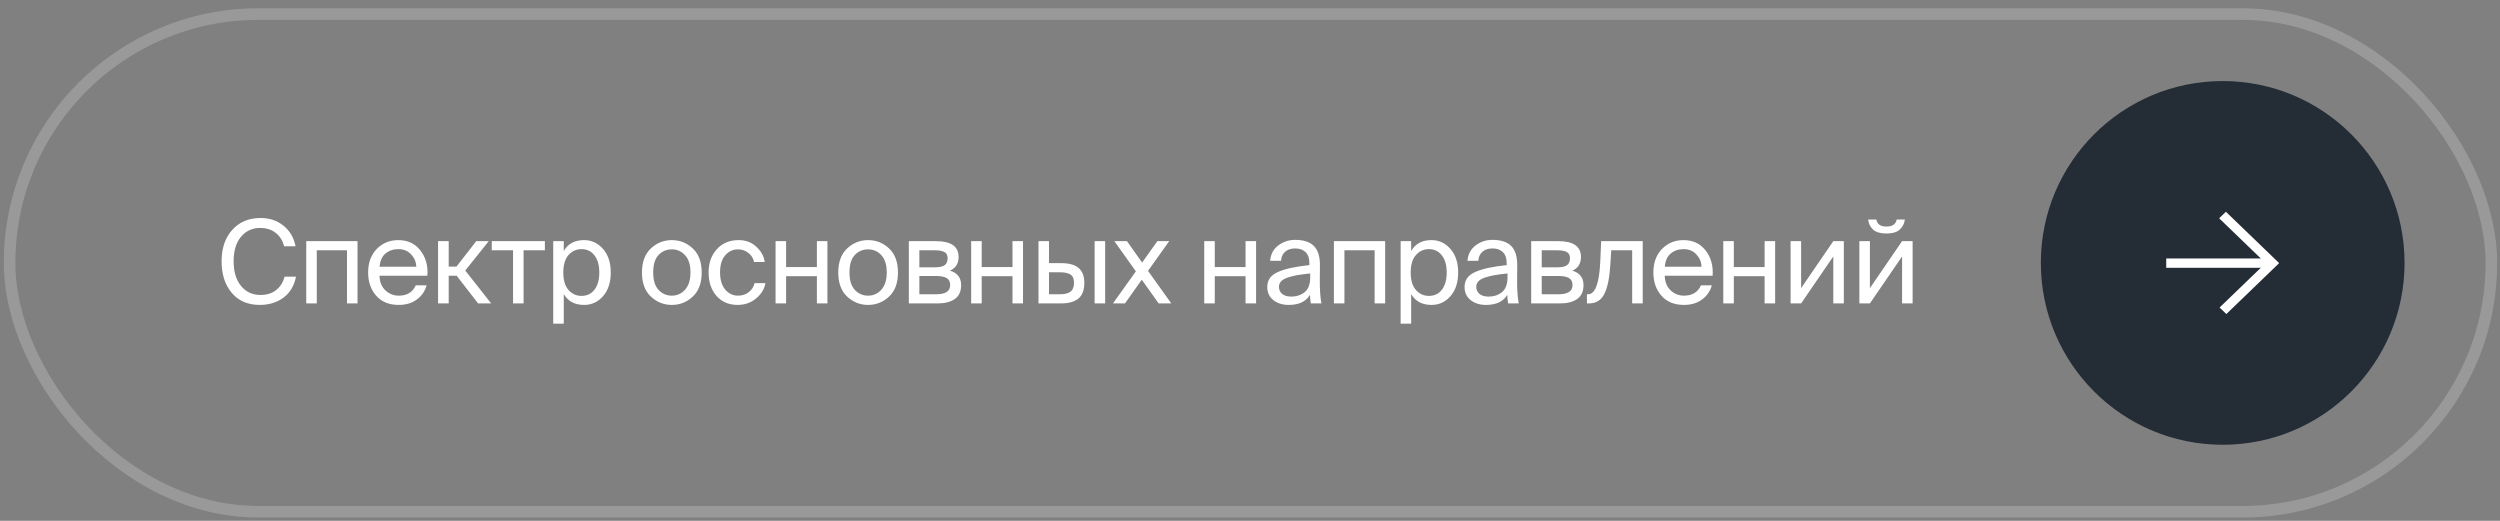
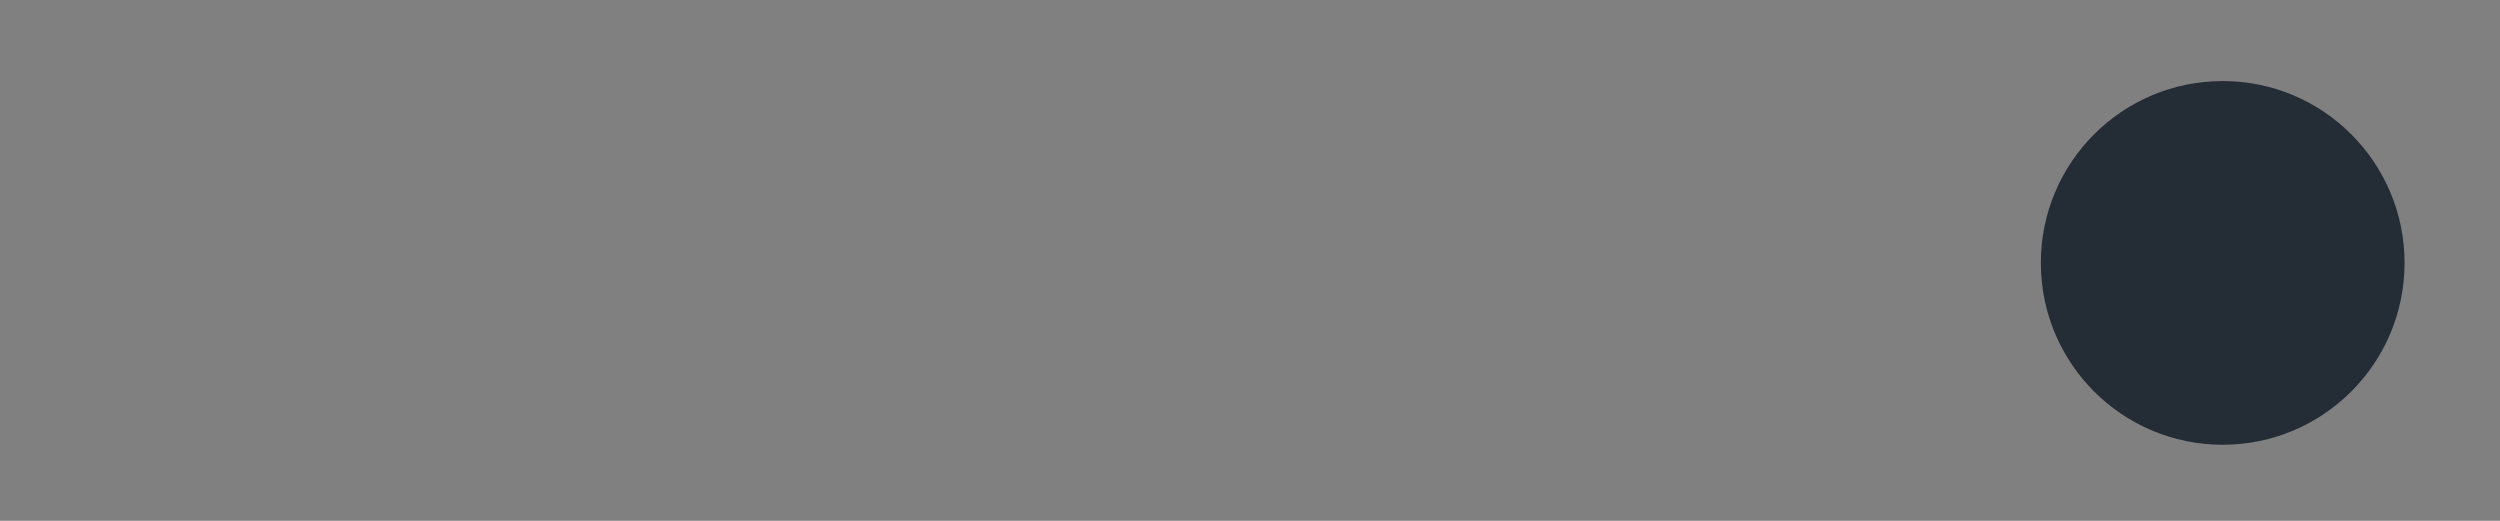
<svg xmlns="http://www.w3.org/2000/svg" width="216" height="45" viewBox="0 0 216 45" fill="none">
  <rect x="0" y="0" width="216" height="45" fill="#808080" stroke="none" />
-   <path d="M25.575 23.905C25.421 24.685 25.061 25.288 24.495 25.715C23.928 26.135 23.241 26.345 22.435 26.345C21.415 26.345 20.611 25.998 20.025 25.305C19.438 24.611 19.145 23.701 19.145 22.575C19.145 21.448 19.451 20.545 20.065 19.865C20.678 19.178 21.495 18.835 22.515 18.835C23.275 18.835 23.928 19.051 24.475 19.485C25.028 19.918 25.381 20.515 25.535 21.275H24.545C24.431 20.801 24.195 20.421 23.835 20.135C23.481 19.841 23.025 19.695 22.465 19.695C21.798 19.695 21.251 19.948 20.825 20.455C20.398 20.961 20.185 21.668 20.185 22.575C20.185 23.475 20.398 24.185 20.825 24.705C21.251 25.225 21.808 25.485 22.495 25.485C23.055 25.485 23.511 25.341 23.865 25.055C24.225 24.768 24.465 24.385 24.585 23.905H25.575ZM30.89 26.215H29.98V21.625H27.37V26.215H26.46V20.835H30.89V26.215ZM32.787 23.825C32.807 24.371 32.981 24.795 33.307 25.095C33.634 25.395 34.014 25.545 34.447 25.545C35.167 25.545 35.657 25.248 35.917 24.655H36.857C36.724 25.148 36.444 25.555 36.017 25.875C35.597 26.188 35.074 26.345 34.447 26.345C33.621 26.345 32.974 26.081 32.507 25.555C32.041 25.028 31.807 24.355 31.807 23.535C31.807 22.701 32.054 22.028 32.547 21.515C33.047 21.001 33.671 20.745 34.417 20.745C35.224 20.745 35.857 21.041 36.317 21.635C36.784 22.228 36.987 22.958 36.927 23.825H32.787ZM32.797 23.045H35.967C35.954 22.638 35.807 22.285 35.527 21.985C35.247 21.678 34.877 21.525 34.417 21.525C33.977 21.525 33.607 21.651 33.307 21.905C33.007 22.151 32.837 22.531 32.797 23.045ZM39.458 23.825H38.768V26.215H37.848V20.835H38.768V23.035H39.438L41.148 20.835H42.228L40.198 23.375L42.438 26.215H41.308L39.458 23.825ZM45.237 21.625V26.215H44.327V21.625H42.487V20.835H47.077V21.625H45.237ZM48.709 20.835V21.685C49.069 21.058 49.656 20.745 50.469 20.745C51.109 20.745 51.653 20.998 52.099 21.505C52.546 22.011 52.769 22.691 52.769 23.545C52.769 24.405 52.546 25.088 52.099 25.595C51.659 26.095 51.116 26.345 50.469 26.345C49.656 26.345 49.069 26.031 48.709 25.405V27.965H47.799V20.835H48.709ZM50.239 25.565C50.712 25.565 51.086 25.388 51.359 25.035C51.639 24.675 51.779 24.178 51.779 23.545C51.779 22.911 51.639 22.418 51.359 22.065C51.086 21.705 50.712 21.525 50.239 21.525C49.799 21.525 49.426 21.695 49.119 22.035C48.819 22.375 48.669 22.878 48.669 23.545C48.669 24.211 48.819 24.715 49.119 25.055C49.426 25.395 49.799 25.565 50.239 25.565ZM59.856 21.465C60.369 21.945 60.626 22.638 60.626 23.545C60.626 24.451 60.369 25.145 59.856 25.625C59.343 26.105 58.739 26.345 58.046 26.345C57.353 26.345 56.749 26.105 56.236 25.625C55.723 25.145 55.466 24.451 55.466 23.545C55.466 22.638 55.723 21.945 56.236 21.465C56.749 20.985 57.353 20.745 58.046 20.745C58.739 20.745 59.343 20.985 59.856 21.465ZM58.046 25.545C58.493 25.545 58.873 25.375 59.186 25.035C59.499 24.688 59.656 24.191 59.656 23.545C59.656 22.878 59.499 22.378 59.186 22.045C58.879 21.711 58.499 21.545 58.046 21.545C57.586 21.545 57.203 21.708 56.896 22.035C56.589 22.355 56.436 22.858 56.436 23.545C56.436 24.211 56.589 24.711 56.896 25.045C57.209 25.378 57.593 25.545 58.046 25.545ZM66.073 22.635H65.153C65.086 22.315 64.923 22.055 64.663 21.855C64.409 21.648 64.109 21.545 63.763 21.545C63.329 21.545 62.963 21.715 62.663 22.055C62.363 22.395 62.213 22.885 62.213 23.525C62.213 24.171 62.363 24.671 62.663 25.025C62.963 25.371 63.329 25.545 63.763 25.545C64.129 25.545 64.443 25.441 64.703 25.235C64.963 25.021 65.126 24.765 65.193 24.465H66.133C66.039 24.985 65.766 25.428 65.313 25.795C64.866 26.161 64.339 26.345 63.733 26.345C62.973 26.345 62.363 26.085 61.903 25.565C61.449 25.045 61.223 24.368 61.223 23.535C61.223 22.721 61.459 22.055 61.933 21.535C62.406 21.008 63.036 20.745 63.823 20.745C64.436 20.745 64.946 20.938 65.353 21.325C65.766 21.705 66.006 22.141 66.073 22.635ZM70.579 26.215V23.865H67.919V26.215H67.009V20.835H67.919V23.075H70.579V20.835H71.489V26.215H70.579ZM76.815 21.465C77.328 21.945 77.585 22.638 77.585 23.545C77.585 24.451 77.328 25.145 76.815 25.625C76.301 26.105 75.698 26.345 75.005 26.345C74.311 26.345 73.708 26.105 73.195 25.625C72.681 25.145 72.425 24.451 72.425 23.545C72.425 22.638 72.681 21.945 73.195 21.465C73.708 20.985 74.311 20.745 75.005 20.745C75.698 20.745 76.301 20.985 76.815 21.465ZM75.005 25.545C75.451 25.545 75.831 25.375 76.145 25.035C76.458 24.688 76.615 24.191 76.615 23.545C76.615 22.878 76.458 22.378 76.145 22.045C75.838 21.711 75.458 21.545 75.005 21.545C74.545 21.545 74.161 21.708 73.855 22.035C73.548 22.355 73.395 22.858 73.395 23.545C73.395 24.211 73.548 24.711 73.855 25.045C74.168 25.378 74.551 25.545 75.005 25.545ZM80.863 20.835C82.17 20.835 82.823 21.291 82.823 22.205C82.823 22.778 82.573 23.171 82.073 23.385C82.72 23.571 83.043 23.991 83.043 24.645C83.043 25.178 82.86 25.575 82.493 25.835C82.126 26.088 81.636 26.215 81.023 26.215H78.523V20.835H80.863ZM80.803 23.095C81.156 23.095 81.423 23.038 81.603 22.925C81.783 22.805 81.873 22.598 81.873 22.305C81.873 22.045 81.78 21.868 81.593 21.775C81.413 21.675 81.14 21.625 80.773 21.625H79.433V23.095H80.803ZM79.433 25.425H80.883C81.69 25.425 82.093 25.161 82.093 24.635C82.093 24.348 81.993 24.145 81.793 24.025C81.593 23.905 81.28 23.845 80.853 23.845H79.433V25.425ZM87.479 26.215V23.865H84.819V26.215H83.909V20.835H84.819V23.075H87.479V20.835H88.389V26.215H87.479ZM89.725 26.215V20.835H90.635V22.735H91.675C92.361 22.735 92.868 22.875 93.195 23.155C93.521 23.435 93.685 23.861 93.685 24.435C93.685 25.068 93.511 25.525 93.165 25.805C92.818 26.078 92.318 26.215 91.665 26.215H89.725ZM94.575 26.215V20.835H95.485V26.215H94.575ZM90.635 25.425H91.585C91.998 25.425 92.301 25.348 92.495 25.195C92.695 25.041 92.795 24.788 92.795 24.435C92.795 24.088 92.695 23.851 92.495 23.725C92.301 23.591 91.988 23.525 91.555 23.525H90.635V25.425ZM99.189 23.405L101.199 26.215H100.109L98.649 24.165L97.199 26.215H96.159L98.139 23.445L96.279 20.835H97.369L98.679 22.685L99.999 20.835H101.019L99.189 23.405ZM107.616 26.215V23.865H104.956V26.215H104.046V20.835H104.956V23.075H107.616V20.835H108.526V26.215H107.616ZM109.492 24.795C109.492 24.488 109.572 24.225 109.732 24.005C109.899 23.785 110.152 23.605 110.492 23.465C110.839 23.325 111.212 23.215 111.612 23.135C112.019 23.048 112.525 22.971 113.132 22.905V22.775C113.132 22.315 113.019 21.981 112.792 21.775C112.572 21.568 112.279 21.465 111.912 21.465C111.539 21.465 111.245 21.561 111.032 21.755C110.819 21.941 110.702 22.201 110.682 22.535H109.742C109.782 21.981 110.012 21.541 110.432 21.215C110.859 20.888 111.349 20.725 111.902 20.725C112.642 20.725 113.185 20.905 113.532 21.265C113.879 21.625 114.049 22.185 114.042 22.945L114.032 24.185C114.025 25.018 114.072 25.695 114.172 26.215H113.252C113.212 25.955 113.189 25.708 113.182 25.475C112.835 26.055 112.222 26.345 111.342 26.345C110.815 26.345 110.375 26.208 110.022 25.935C109.669 25.655 109.492 25.275 109.492 24.795ZM113.202 23.625C112.755 23.671 112.379 23.721 112.072 23.775C111.772 23.828 111.495 23.898 111.242 23.985C110.989 24.071 110.802 24.181 110.682 24.315C110.562 24.441 110.502 24.595 110.502 24.775C110.502 25.035 110.595 25.241 110.782 25.395C110.969 25.548 111.222 25.625 111.542 25.625C112.022 25.625 112.419 25.495 112.732 25.235C113.045 24.975 113.202 24.551 113.202 23.965V23.625ZM119.678 26.215H118.768V21.625H116.158V26.215H115.248V20.835H119.678V26.215ZM121.925 20.835V21.685C122.285 21.058 122.871 20.745 123.685 20.745C124.325 20.745 124.868 20.998 125.315 21.505C125.761 22.011 125.985 22.691 125.985 23.545C125.985 24.405 125.761 25.088 125.315 25.595C124.875 26.095 124.331 26.345 123.685 26.345C122.871 26.345 122.285 26.031 121.925 25.405V27.965H121.015V20.835H121.925ZM123.455 25.565C123.928 25.565 124.301 25.388 124.575 25.035C124.855 24.675 124.995 24.178 124.995 23.545C124.995 22.911 124.855 22.418 124.575 22.065C124.301 21.705 123.928 21.525 123.455 21.525C123.015 21.525 122.641 21.695 122.335 22.035C122.035 22.375 121.885 22.878 121.885 23.545C121.885 24.211 122.035 24.715 122.335 25.055C122.641 25.395 123.015 25.565 123.455 25.565ZM126.539 24.795C126.539 24.488 126.619 24.225 126.779 24.005C126.945 23.785 127.199 23.605 127.539 23.465C127.885 23.325 128.259 23.215 128.659 23.135C129.065 23.048 129.572 22.971 130.179 22.905V22.775C130.179 22.315 130.065 21.981 129.839 21.775C129.619 21.568 129.325 21.465 128.959 21.465C128.585 21.465 128.292 21.561 128.079 21.755C127.865 21.941 127.749 22.201 127.729 22.535H126.789C126.829 21.981 127.059 21.541 127.479 21.215C127.905 20.888 128.395 20.725 128.949 20.725C129.689 20.725 130.232 20.905 130.579 21.265C130.925 21.625 131.095 22.185 131.089 22.945L131.079 24.185C131.072 25.018 131.119 25.695 131.219 26.215H130.299C130.259 25.955 130.235 25.708 130.229 25.475C129.882 26.055 129.269 26.345 128.389 26.345C127.862 26.345 127.422 26.208 127.069 25.935C126.715 25.655 126.539 25.275 126.539 24.795ZM130.249 23.625C129.802 23.671 129.425 23.721 129.119 23.775C128.819 23.828 128.542 23.898 128.289 23.985C128.035 24.071 127.849 24.181 127.729 24.315C127.609 24.441 127.549 24.595 127.549 24.775C127.549 25.035 127.642 25.241 127.829 25.395C128.015 25.548 128.269 25.625 128.589 25.625C129.069 25.625 129.465 25.495 129.779 25.235C130.092 24.975 130.249 24.551 130.249 23.965V23.625ZM134.635 20.835C135.941 20.835 136.595 21.291 136.595 22.205C136.595 22.778 136.345 23.171 135.845 23.385C136.491 23.571 136.815 23.991 136.815 24.645C136.815 25.178 136.631 25.575 136.265 25.835C135.898 26.088 135.408 26.215 134.795 26.215H132.295V20.835H134.635ZM134.575 23.095C134.928 23.095 135.195 23.038 135.375 22.925C135.555 22.805 135.645 22.598 135.645 22.305C135.645 22.045 135.551 21.868 135.365 21.775C135.185 21.675 134.911 21.625 134.545 21.625H133.205V23.095H134.575ZM133.205 25.425H134.655C135.461 25.425 135.865 25.161 135.865 24.635C135.865 24.348 135.765 24.145 135.565 24.025C135.365 23.905 135.051 23.845 134.625 23.845H133.205V25.425ZM141.93 26.215H141.02V21.625H139.21L139.13 22.925C139.057 24.058 138.88 24.891 138.6 25.425C138.327 25.951 137.887 26.215 137.28 26.215H137.11V25.425H137.21C137.817 25.425 138.167 24.508 138.26 22.675L138.34 20.835H141.93V26.215ZM143.831 23.825C143.851 24.371 144.025 24.795 144.351 25.095C144.678 25.395 145.058 25.545 145.491 25.545C146.211 25.545 146.701 25.248 146.961 24.655H147.901C147.768 25.148 147.488 25.555 147.061 25.875C146.641 26.188 146.118 26.345 145.491 26.345C144.665 26.345 144.018 26.081 143.551 25.555C143.085 25.028 142.851 24.355 142.851 23.535C142.851 22.701 143.098 22.028 143.591 21.515C144.091 21.001 144.715 20.745 145.461 20.745C146.268 20.745 146.901 21.041 147.361 21.635C147.828 22.228 148.031 22.958 147.971 23.825H143.831ZM143.841 23.045H147.011C146.998 22.638 146.851 22.285 146.571 21.985C146.291 21.678 145.921 21.525 145.461 21.525C145.021 21.525 144.651 21.651 144.351 21.905C144.051 22.151 143.881 22.531 143.841 23.045ZM152.462 26.215V23.865H149.802V26.215H148.892V20.835H149.802V23.075H152.462V20.835H153.372V26.215H152.462ZM158.397 22.155L155.617 26.215H154.707V20.835H155.617V24.895L158.397 20.835H159.307V26.215H158.397V22.155ZM162.98 20.175C162.467 20.175 162.083 20.061 161.83 19.835C161.583 19.601 161.443 19.311 161.41 18.965H162.12C162.14 19.138 162.22 19.285 162.36 19.405C162.507 19.518 162.717 19.575 162.99 19.575C163.263 19.575 163.473 19.518 163.62 19.405C163.767 19.285 163.85 19.138 163.87 18.965H164.58C164.54 19.311 164.393 19.601 164.14 19.835C163.893 20.061 163.507 20.175 162.98 20.175ZM164.34 22.155L161.56 26.215H160.65V20.835H161.56V24.895L164.34 20.835H165.25V26.215H164.34V22.155Z" fill="white" />
  <circle cx="192.041" cy="22.715" r="15.712" fill="#242C36" />
-   <path d="M191.844 26.501L191.773 26.569L191.844 26.638L192.291 27.069L192.357 27.133L192.423 27.069L196.848 22.802L196.919 22.734L196.848 22.665L192.384 18.36L192.318 18.297L192.252 18.36L191.805 18.791L191.734 18.86L191.805 18.929L195.332 22.33L187.258 22.33L187.163 22.33L187.163 22.425L187.163 23.042L187.163 23.137L187.258 23.137L195.332 23.137L191.844 26.501Z" fill="white" />
-   <rect x="0.829" y="1.215" width="214.425" height="43" rx="21.5" stroke="white" stroke-opacity="0.2" />
</svg>